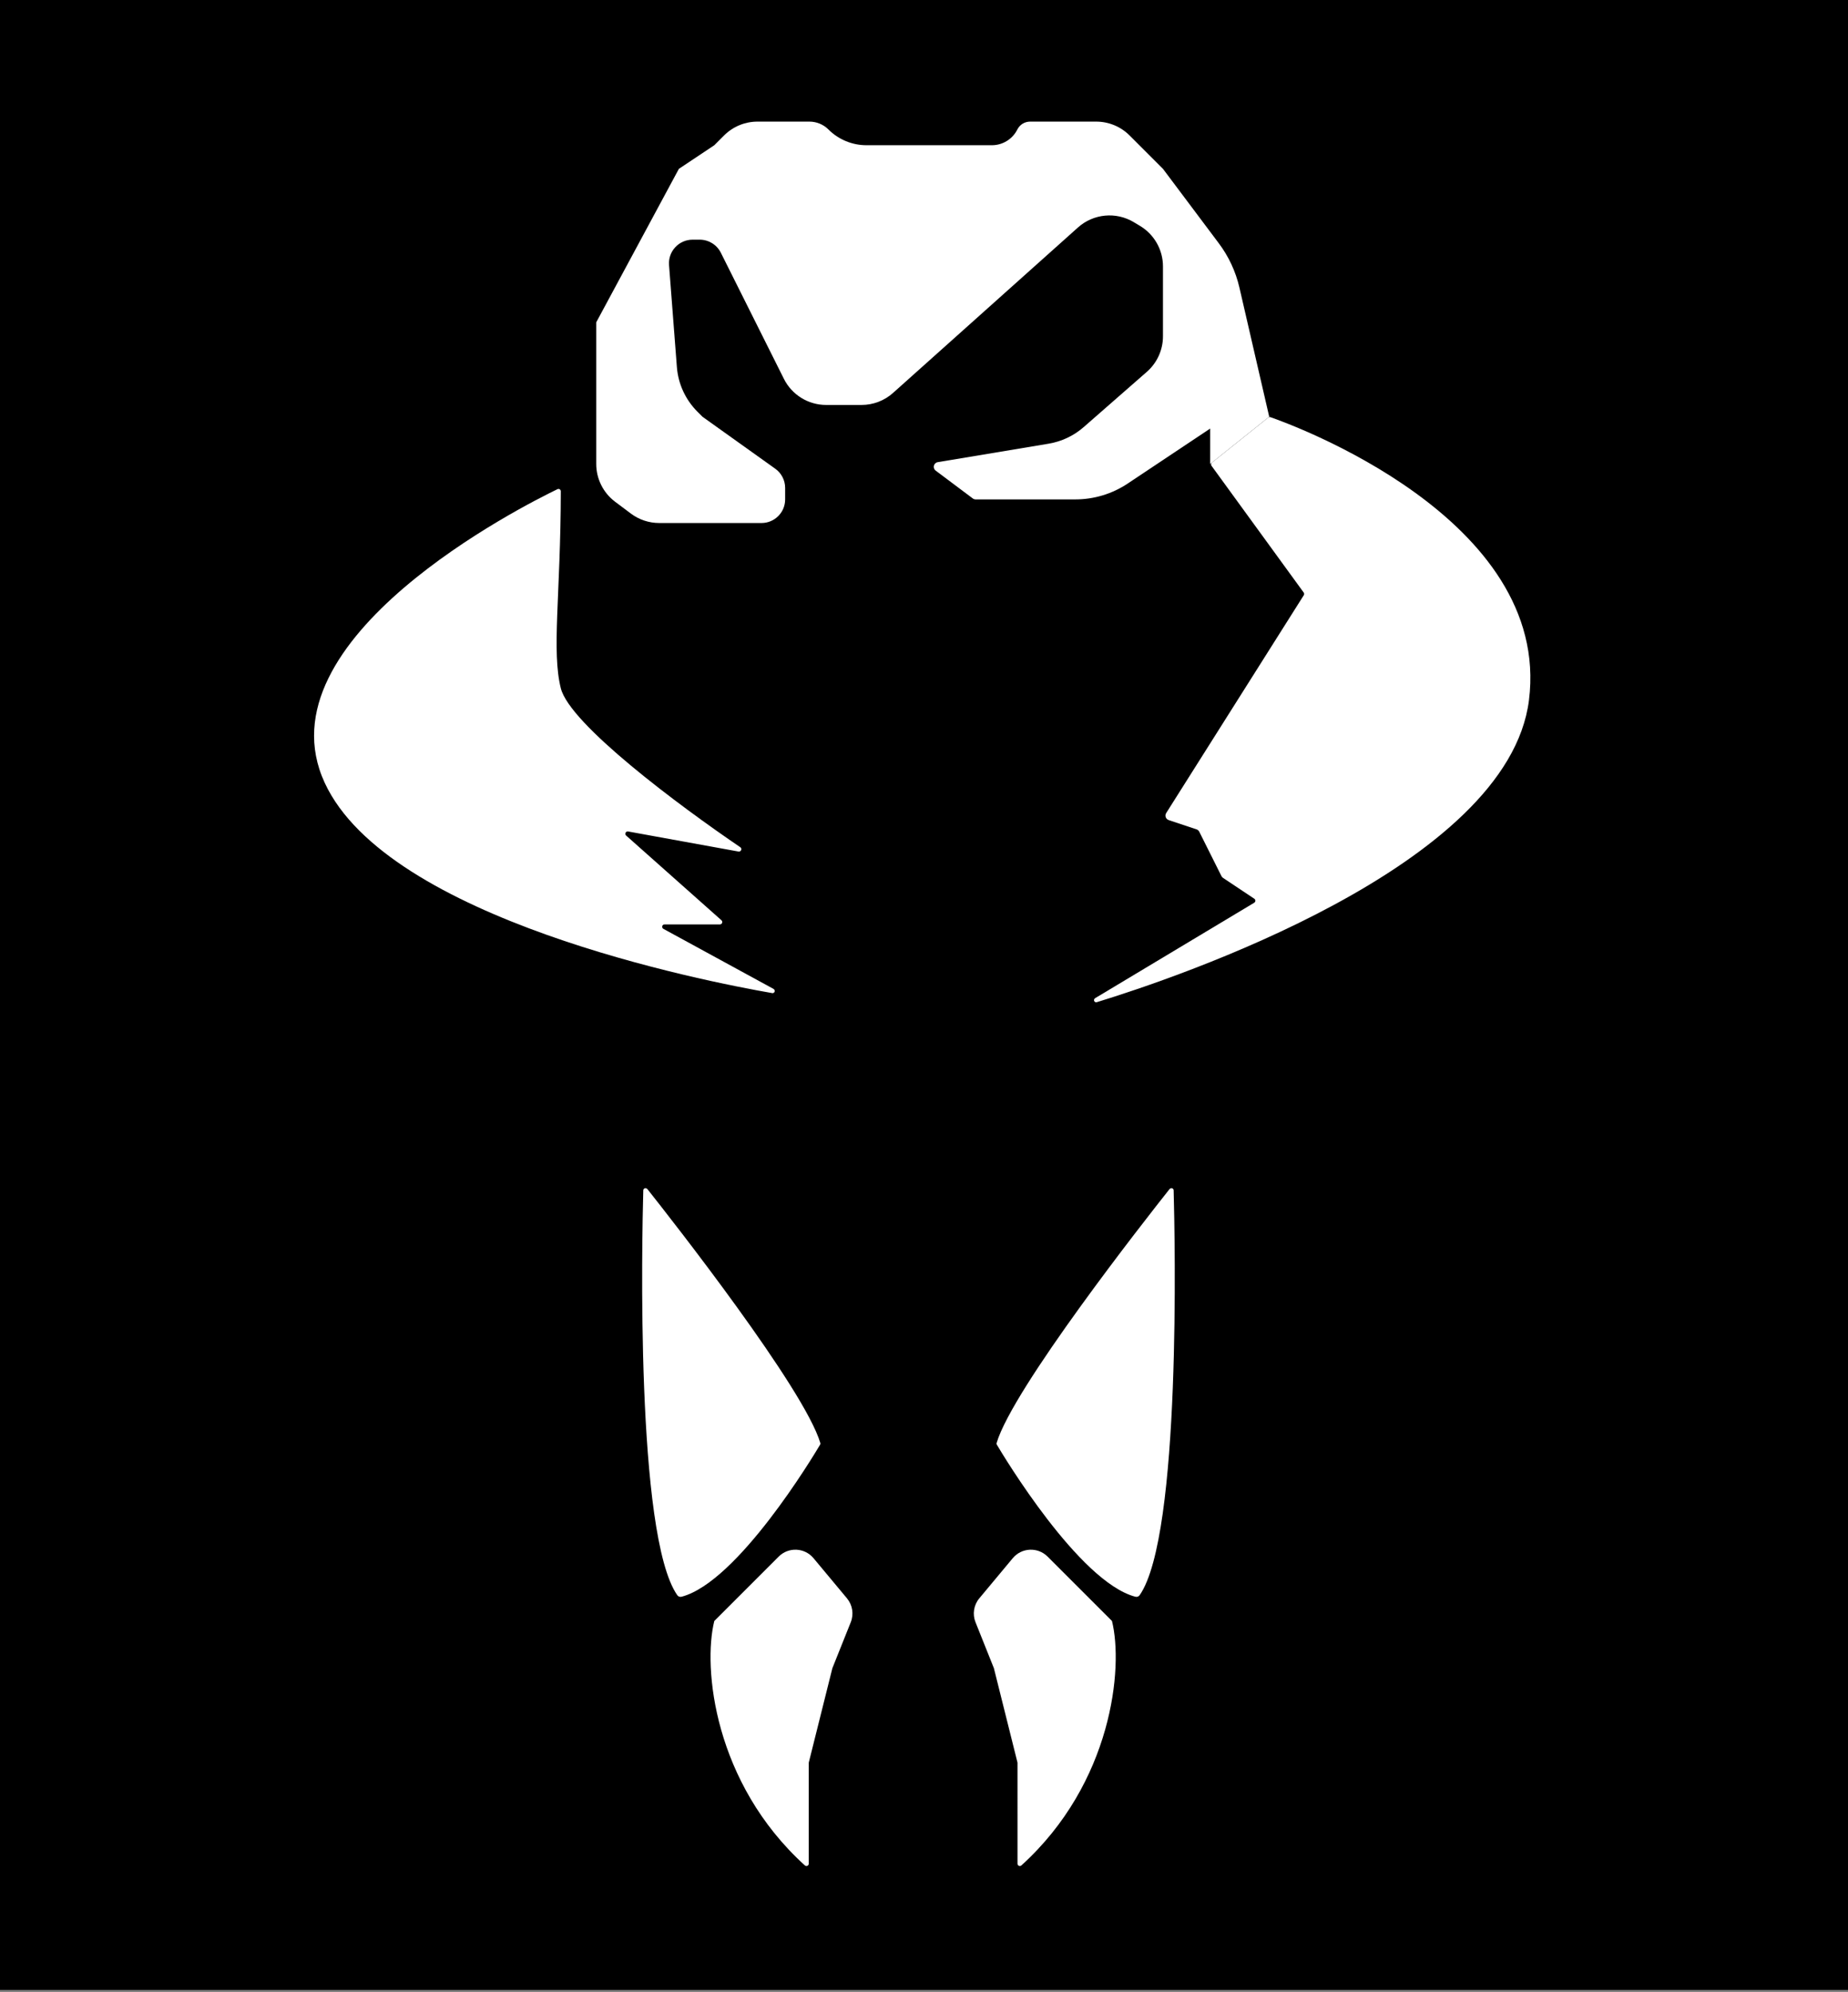
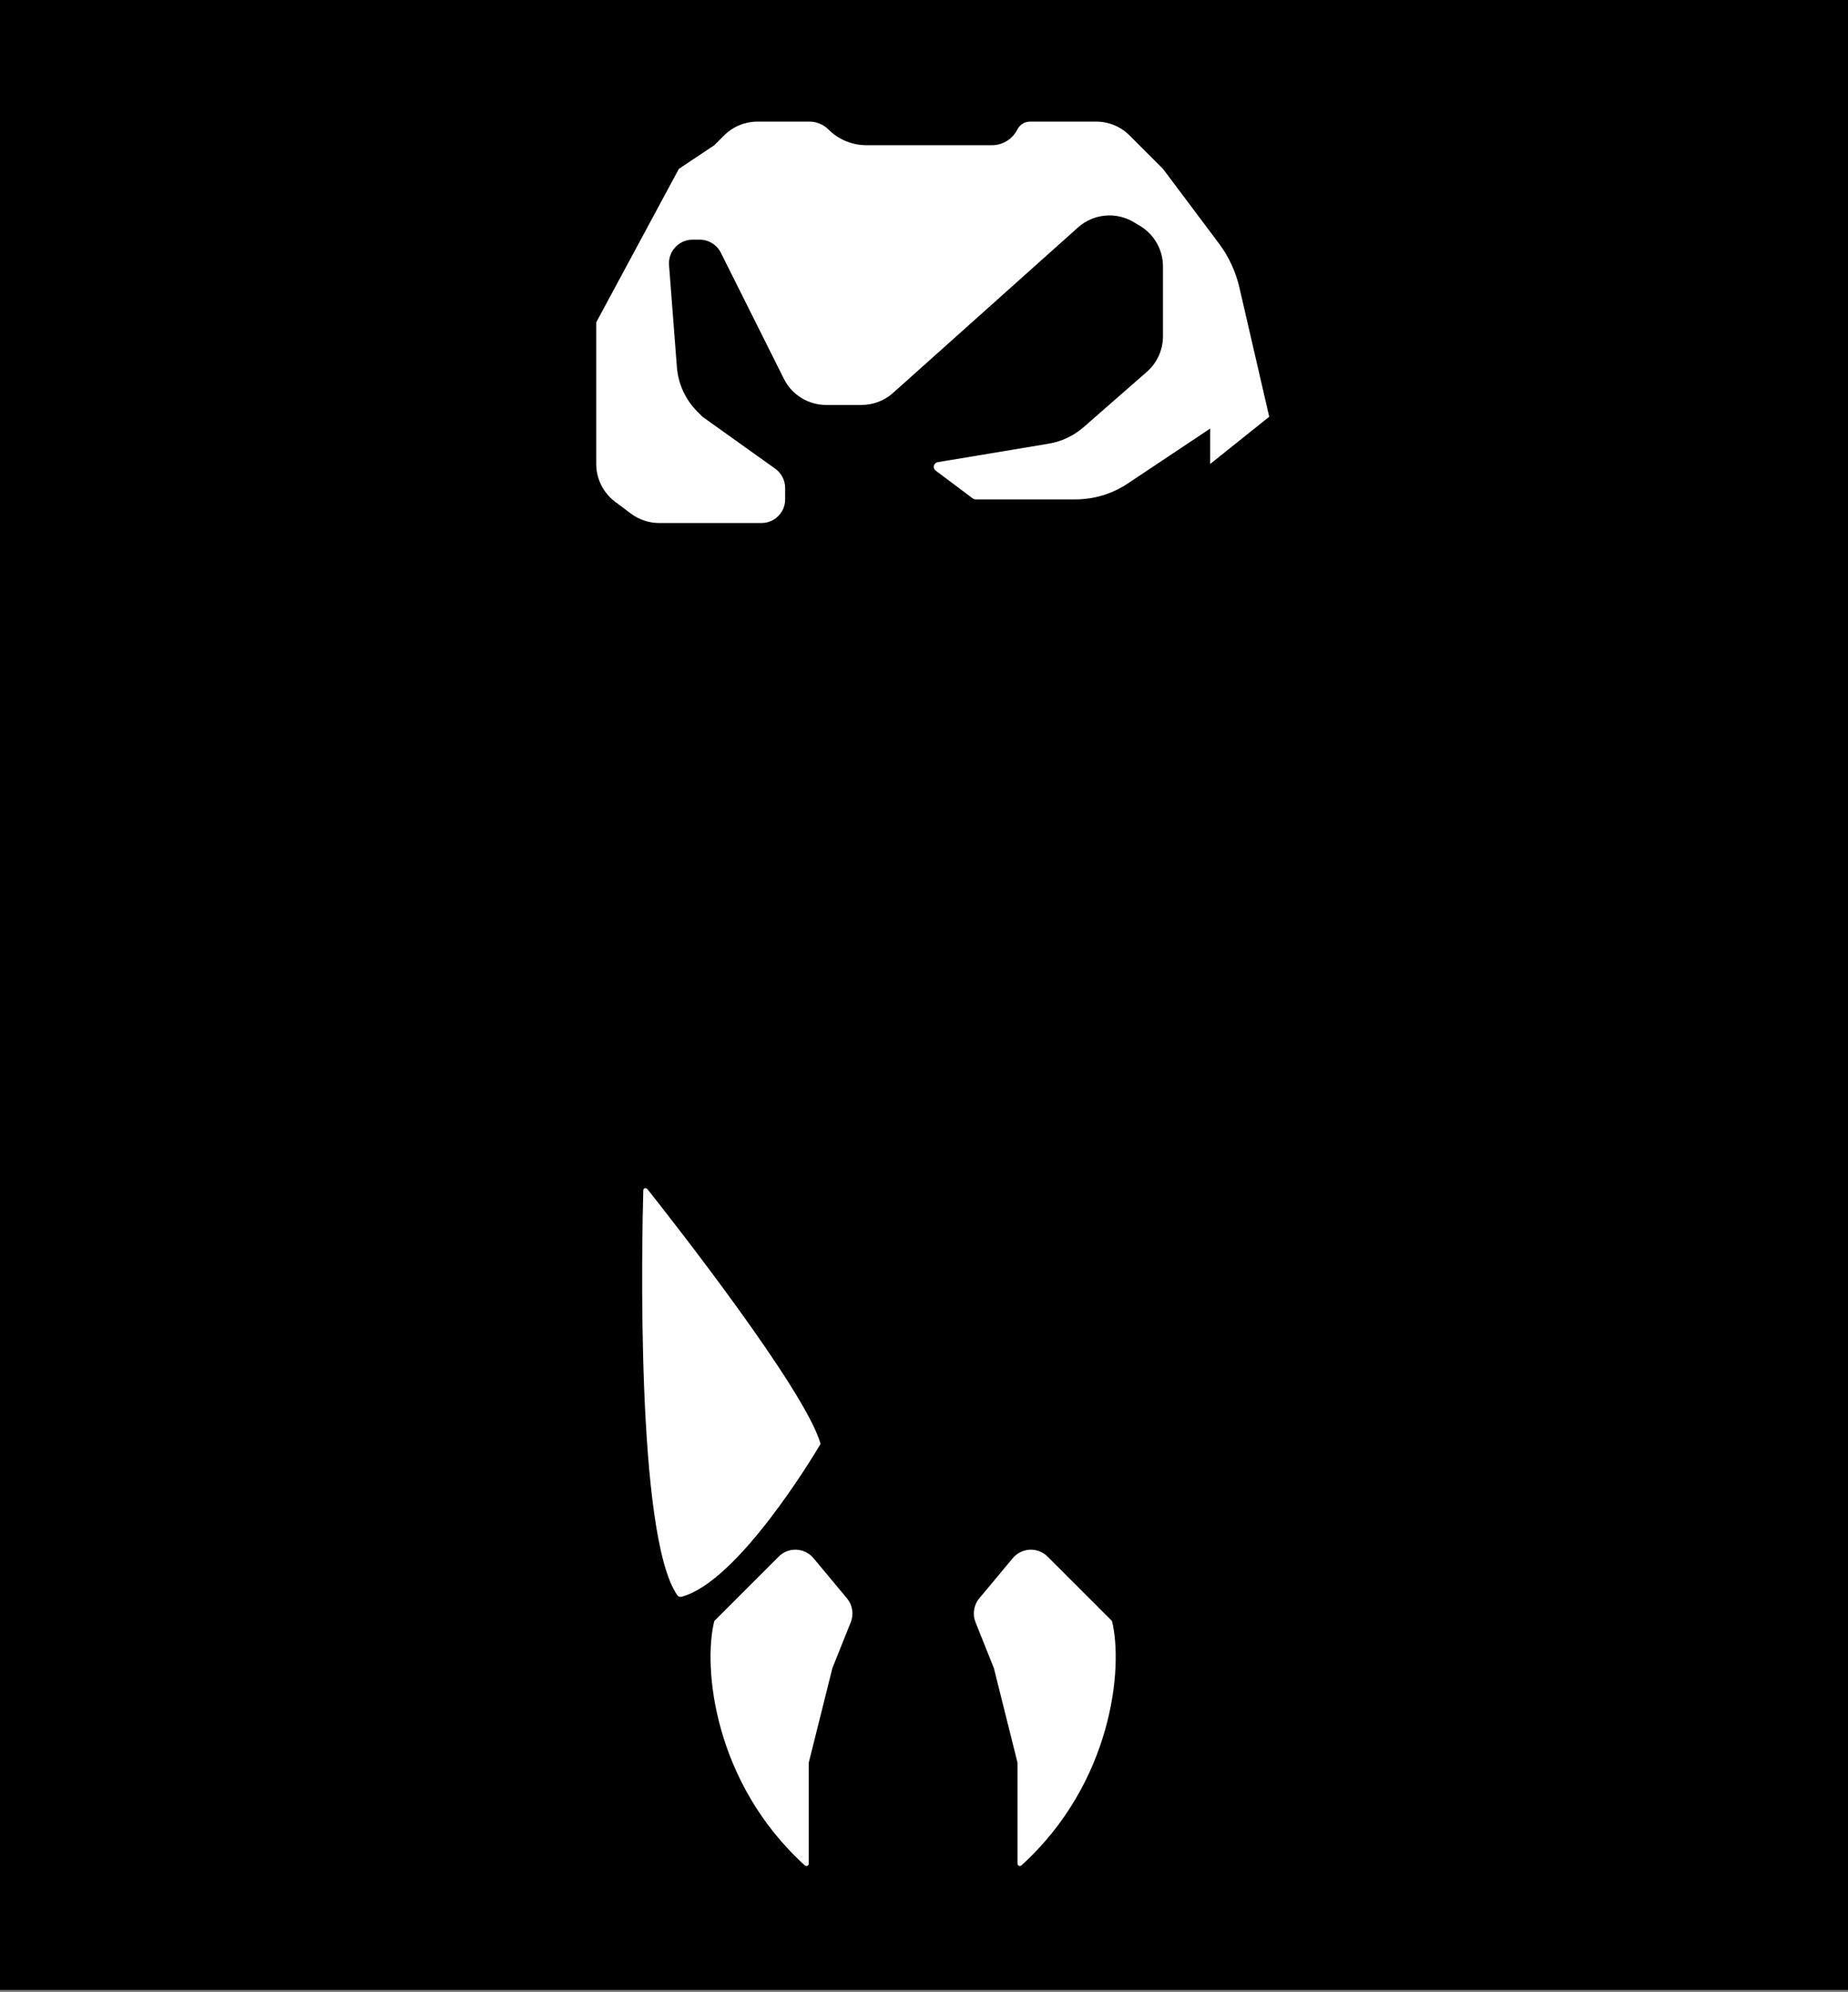
<svg xmlns="http://www.w3.org/2000/svg" width="512" height="552" viewBox="0 0 512 552" fill="none">
  <rect x="0" y="0" width="512" height="552" fill="#808080" stroke="none" />
  <rect width="512" height="551.385" fill="black" />
  <path d="M222.99 516.862C197.813 494.019 194.678 462.034 197.903 449.132L215.736 431.299C218.456 428.579 222.925 428.782 225.388 431.737L234.66 442.864C236.199 444.71 236.601 447.251 235.709 449.482L230.615 462.216L224.073 488.385L224.073 516.384C224.073 516.946 223.407 517.239 222.99 516.862Z" fill="white" />
  <path d="M282.989 516.862C308.166 494.019 311.301 462.034 308.076 449.132L290.243 431.299C287.523 428.579 283.054 428.782 280.591 431.737L271.319 442.864C269.781 444.71 269.378 447.251 270.271 449.482L275.364 462.216L281.906 488.385L281.907 516.384C281.907 516.946 282.572 517.239 282.989 516.862Z" fill="white" />
  <path d="M179.378 329.484C186.222 338.12 222.802 384.723 227.272 399.817C227.323 399.986 227.308 400.126 227.218 400.278C225.408 403.337 204.436 438.299 188.855 442.412C188.383 442.536 187.916 442.383 187.637 441.981C176.073 425.372 177.87 342.75 178.226 329.806C178.243 329.199 179 329.008 179.378 329.484Z" fill="white" />
-   <path d="M324.014 329.484C317.169 338.12 280.59 384.723 276.119 399.817C276.069 399.986 276.083 400.126 276.173 400.278C277.983 403.337 298.956 438.299 314.536 442.412C315.009 442.536 315.475 442.383 315.754 441.981C327.318 425.372 325.521 342.75 325.165 329.806C325.148 329.199 324.391 329.008 324.014 329.484Z" fill="white" />
-   <path d="M89.956 216.88C107.442 254.767 195.034 271.882 213.933 275.164C214.654 275.29 214.915 274.334 214.272 273.984L183.8 257.363C183.205 257.038 183.436 256.134 184.113 256.134H199.454C200.055 256.134 200.338 255.39 199.888 254.991L173.478 231.515C172.984 231.075 173.379 230.264 174.03 230.382L204.607 235.942C205.305 236.069 205.693 235.148 205.106 234.749C188.059 223.164 157.863 200.648 155.379 190.711C152.792 180.366 155.318 164.91 155.378 136.133C155.379 135.656 154.893 135.329 154.463 135.536C145.341 139.928 71.532 176.963 89.956 216.88Z" fill="white" />
-   <path d="M423.613 193.982C417.846 240.116 325.665 271.001 303.892 277.675C303.163 277.898 302.794 276.941 303.447 276.549L347.49 250.124C347.902 249.876 347.916 249.285 347.516 249.018L338.852 243.242C338.662 243.116 338.509 242.942 338.407 242.739L332.263 230.45C332.108 230.139 331.836 229.903 331.506 229.793L323.791 227.222C322.986 226.953 322.645 226 323.099 225.282L361.224 164.917C361.367 164.69 361.357 164.4 361.2 164.183L335.659 129.064C335.454 128.782 335.507 128.387 335.78 128.169L351.369 115.697C351.543 115.558 351.745 115.507 351.954 115.58C357.276 117.424 429.916 143.558 423.613 193.982Z" fill="white" />
  <path d="M182.638 144.915H210.988C214.601 144.915 217.53 141.986 217.53 138.373L217.53 135.197C217.53 133.084 216.51 131.101 214.791 129.873L194.632 115.475L193.224 114.066C189.911 110.753 187.892 106.365 187.533 101.693L185.361 73.451C185.068 69.652 188.073 66.407 191.884 66.407H193.86C196.338 66.407 198.603 67.807 199.712 70.024L217.185 104.97C219.401 109.403 223.932 112.203 228.888 112.203H238.7C241.92 112.203 245.026 111.017 247.425 108.87L298.664 63.024C302.938 59.2 309.203 58.605 314.121 61.556L315.854 62.596C319.796 64.96 322.207 69.219 322.207 73.816V93.181C322.207 96.954 320.578 100.544 317.739 103.029L300.235 118.344C297.491 120.745 294.133 122.334 290.537 122.934L259.8 128.056C258.665 128.246 258.31 129.703 259.23 130.394L269.52 138.111C269.746 138.281 270.022 138.373 270.305 138.373L297.928 138.373C303.094 138.373 308.145 136.843 312.444 133.977L335.292 118.746V128.559L351.647 115.475L343.389 79.688C342.364 75.245 340.421 71.065 337.684 67.417L322.207 46.78L312.955 37.528C310.501 35.074 307.173 33.696 303.703 33.696H285.391C283.897 33.696 282.531 34.54 281.863 35.877C280.526 38.55 277.794 40.238 274.806 40.238H240.054C236.105 40.238 232.317 38.669 229.525 35.877C228.128 34.48 226.234 33.696 224.26 33.696H209.866C206.395 33.696 203.067 35.074 200.613 37.528L197.903 40.238L188.09 46.78L165.192 89.305V128.559C165.192 132.678 167.131 136.556 170.426 139.027L174.787 142.298C177.052 143.997 179.807 144.915 182.638 144.915Z" fill="white" />
</svg>